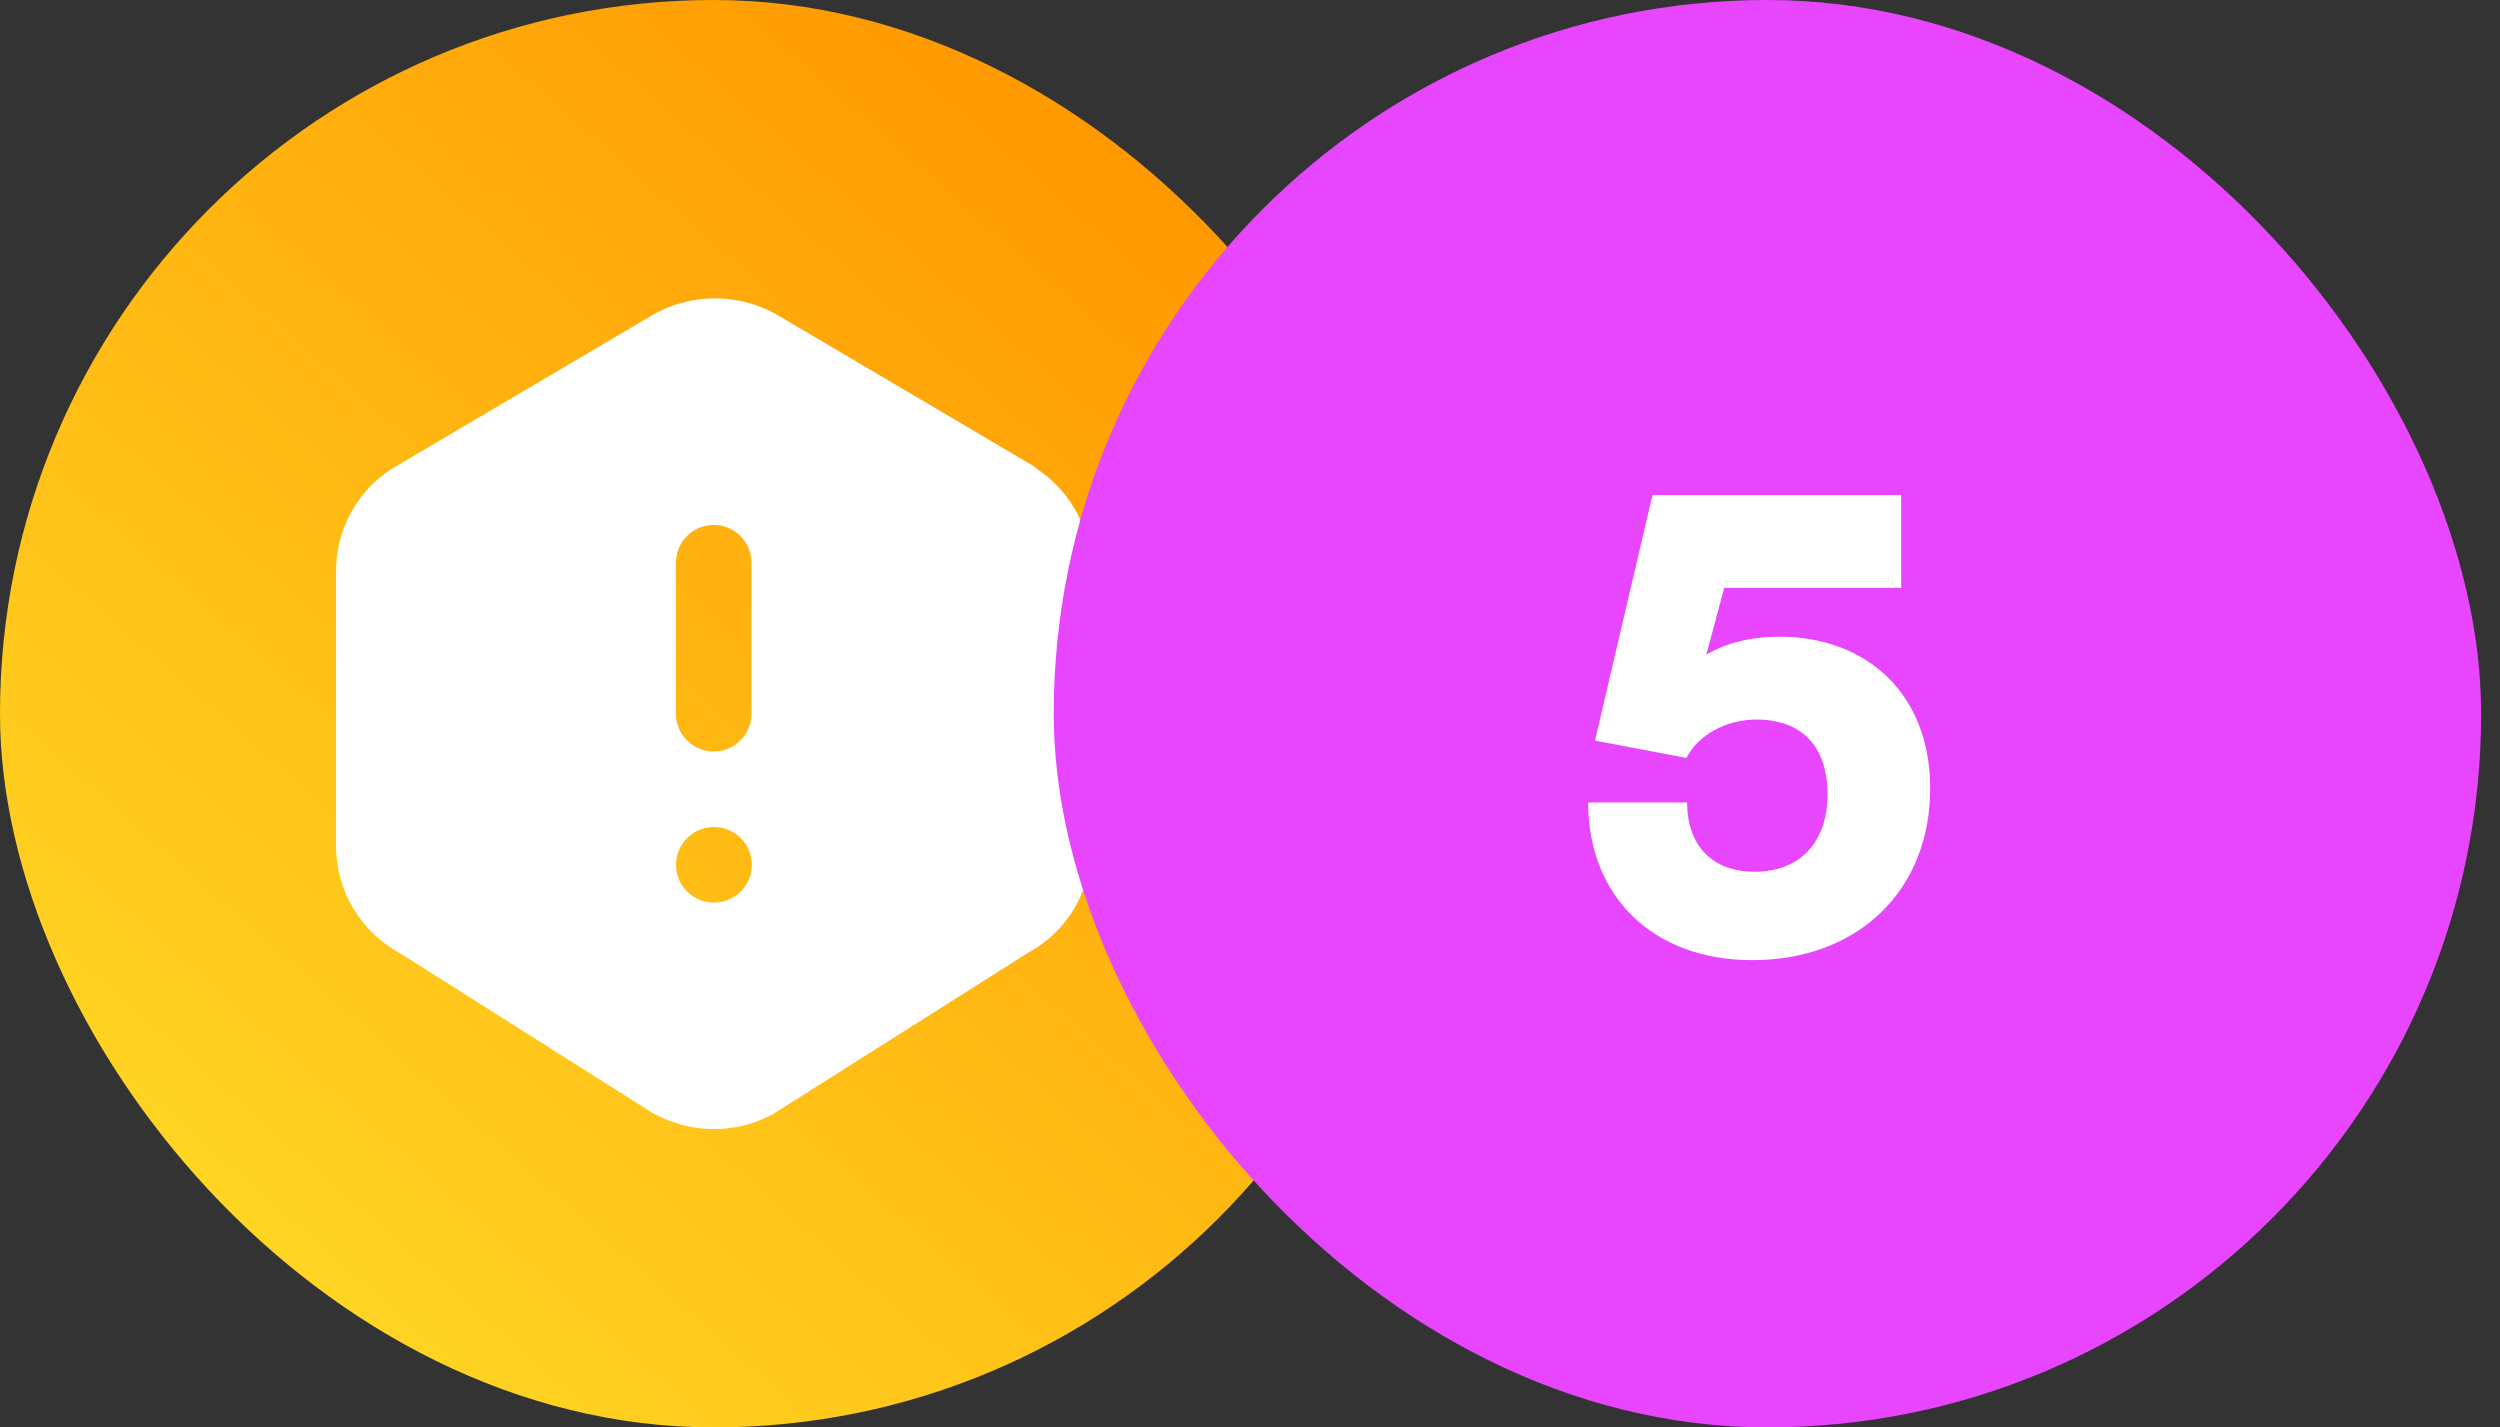
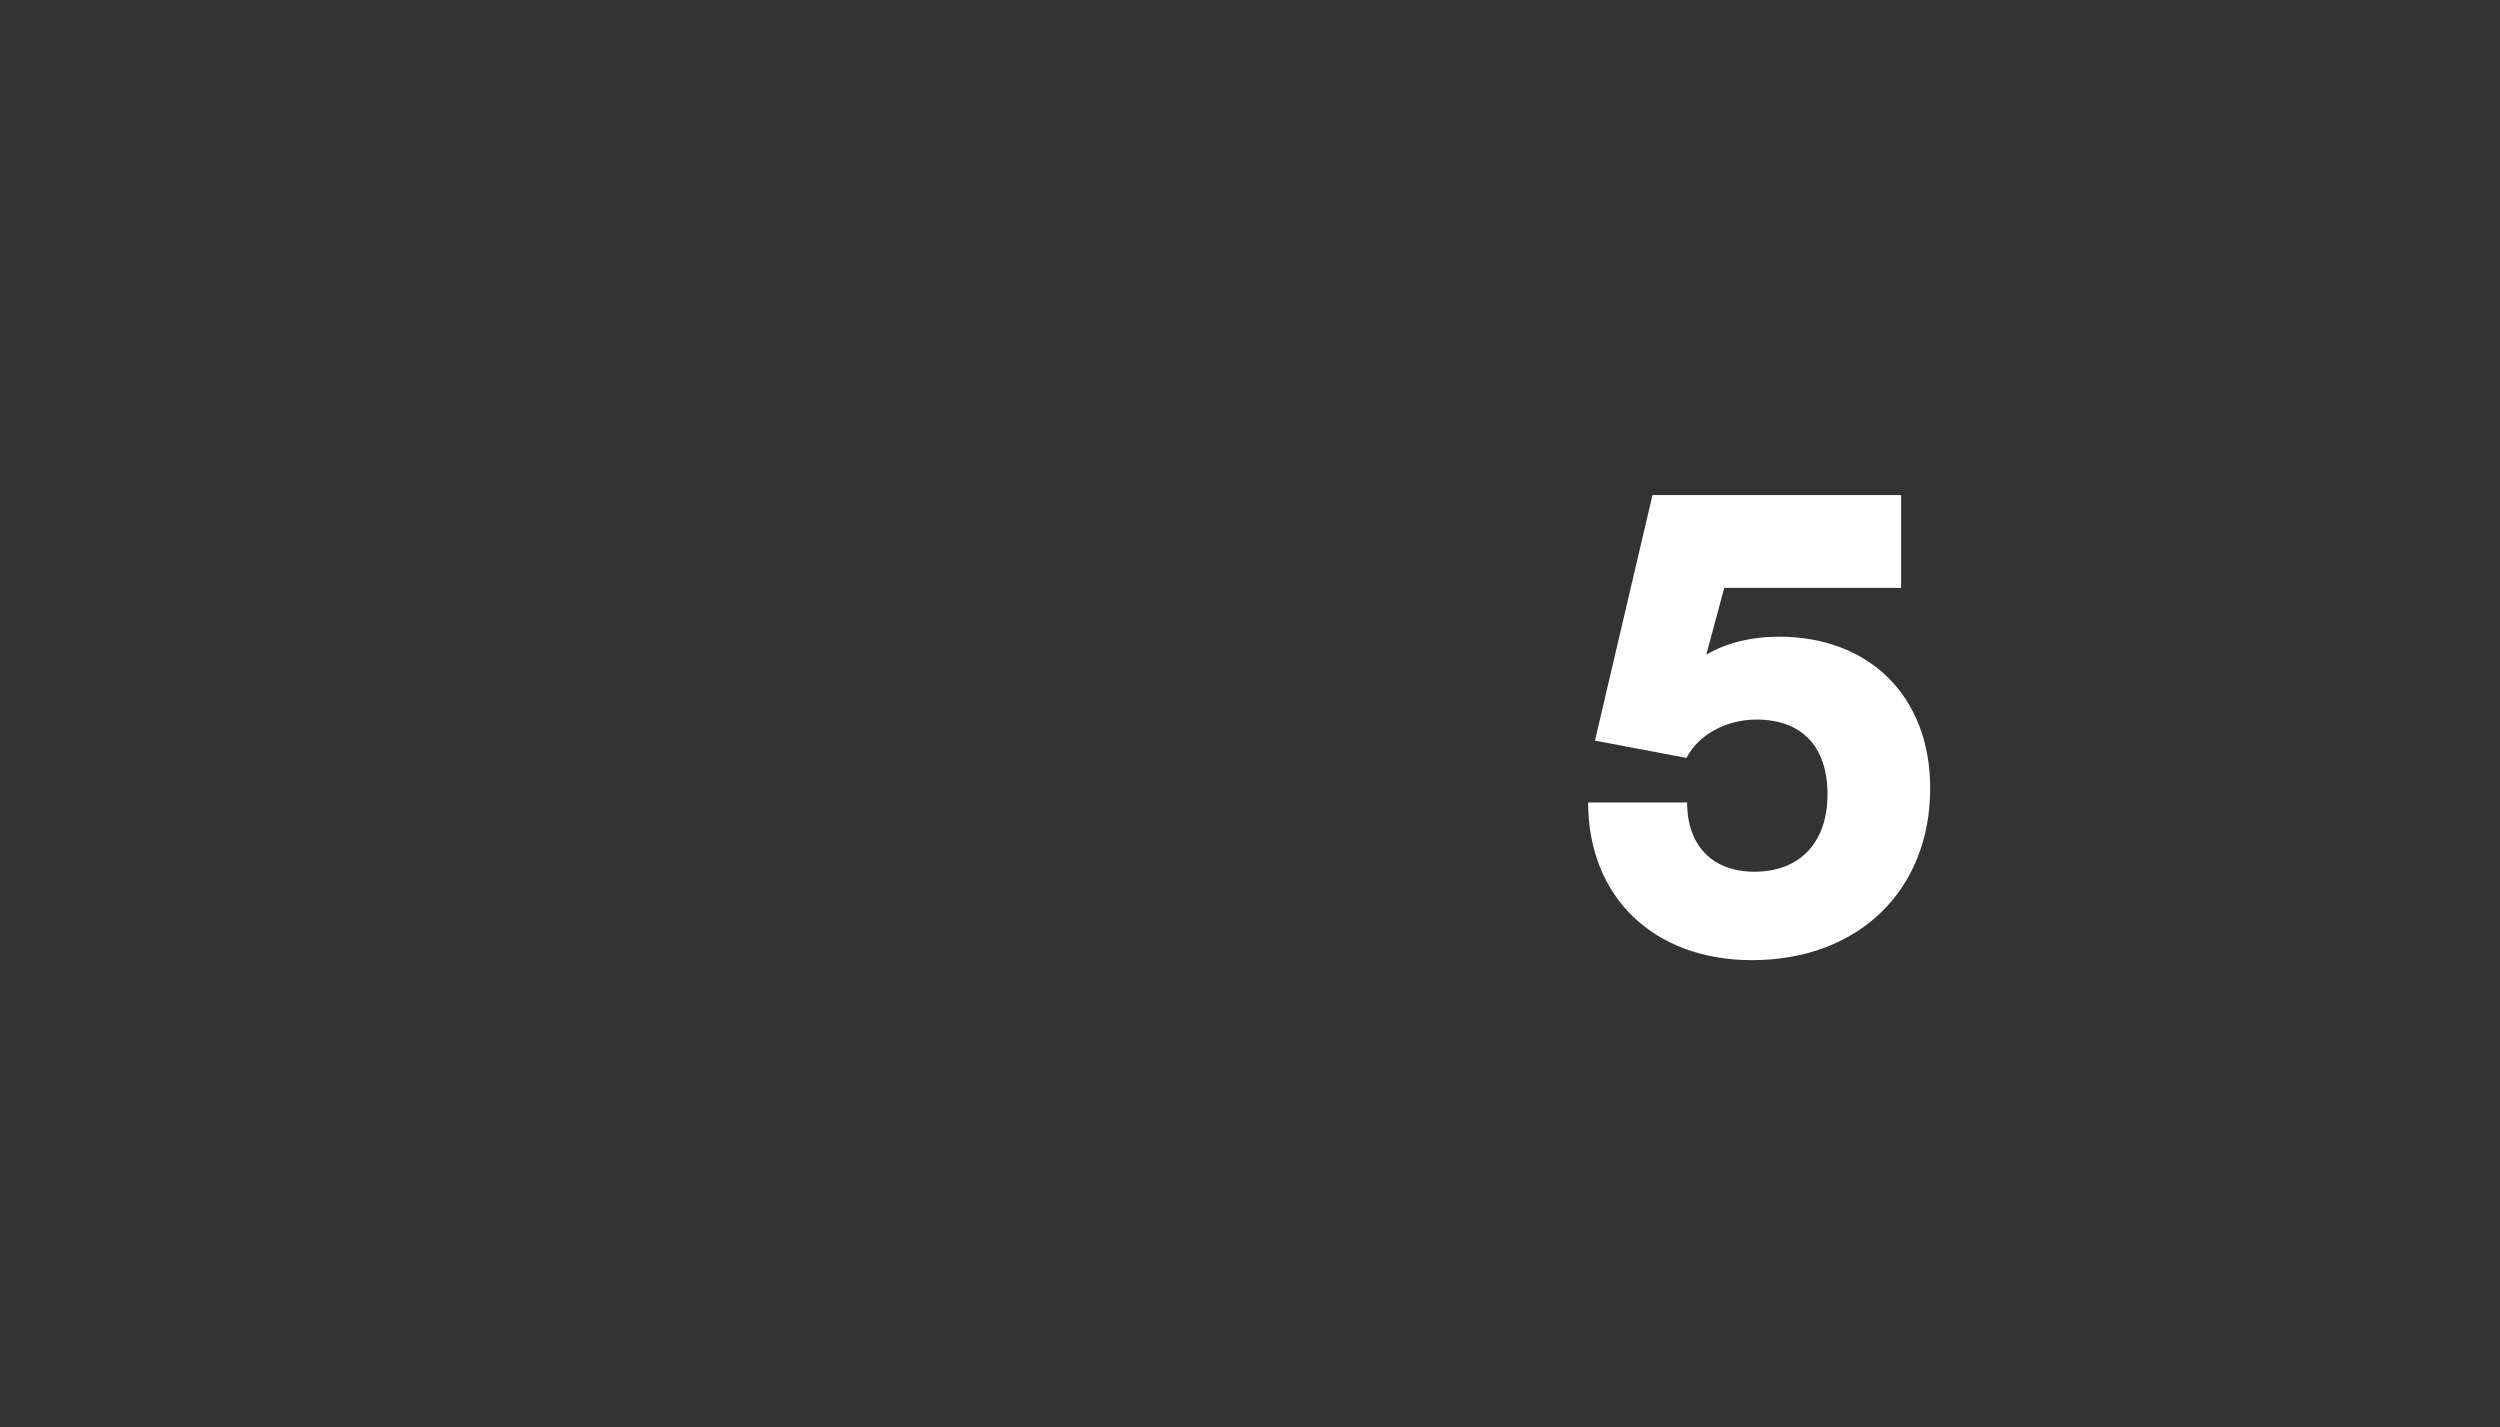
<svg xmlns="http://www.w3.org/2000/svg" id="uuid-298c4b48-a42c-41fe-8ed2-411f9c3cd17f" data-name="Camada 1" viewBox="0 0 700.57 400">
  <rect x="0" y="0" width="700.57" height="400" fill="#333333" stroke="none" />
  <defs>
    <style>      .uuid-6adaa19d-d68c-4e90-b6f4-ebe6cbfc6083 {        fill: #fff;      }      .uuid-0016620a-6b2a-4e78-b53b-5b39904868c0 {        fill: url(#uuid-0b363e63-8de5-4b84-9aa5-627a3c116c31);      }      .uuid-7fa57060-19bd-4e0b-990e-26174521955a {        fill: #e845fe;      }    </style>
    <linearGradient id="uuid-0b363e63-8de5-4b84-9aa5-627a3c116c31" data-name="Gradiente sem nome 210" x1="72.19" y1="345.35" x2="333.19" y2="48.54" gradientUnits="userSpaceOnUse">
      <stop offset="0" stop-color="#ffd423" />
      <stop offset="1" stop-color="#ff9800" />
    </linearGradient>
  </defs>
  <g>
-     <rect class="uuid-0016620a-6b2a-4e78-b53b-5b39904868c0" x="0" y="0" width="400" height="400" rx="200" ry="200" />
-     <path class="uuid-6adaa19d-d68c-4e90-b6f4-ebe6cbfc6083" d="M183.33,87.99c9.89-5.46,21.8-5.84,32.03-1.03l2.01,1.03,71.7,42.28,1.02.67.97.81,1.13.79c7.43,5.57,12.27,13.94,13.4,23.16l.19,2.14.05,2.16v77.09c0,11.71-6.03,22.53-15.39,28.5l-1.8,1.06-72,45.53c-9.72,5.33-21.37,5.66-31.79.72l-2.07-1.06-70.86-44.84c-10.25-5.6-16.92-16.06-17.68-27.72l-.07-2.19v-77.1c0-11.71,6.03-22.52,15.62-28.63l73.55-43.37h-.01ZM200.11,231.77l-1.34.07c-5.8.69-9.95,5.96-9.26,11.76.58,4.85,4.4,8.68,9.26,9.26l1.24.07,1.34-.07c5.8-.69,9.95-5.96,9.26-11.76-.58-4.85-4.4-8.68-9.26-9.26l-1.24-.07ZM200,147.1c-5.37,0-9.88,4.02-10.51,9.35l-.07,1.24v42.33l.07,1.24c.69,5.8,5.96,9.95,11.76,9.26,4.85-.58,8.68-4.4,9.26-9.26l.07-1.24v-42.33l-.07-1.24c-.63-5.33-5.14-9.34-10.51-9.35Z" />
-   </g>
-   <rect class="uuid-7fa57060-19bd-4e0b-990e-26174521955a" x="295.28" y="0" width="400" height="400" rx="200" ry="200" />
+     </g>
  <path class="uuid-6adaa19d-d68c-4e90-b6f4-ebe6cbfc6083" d="M445.05,224.87h27.73c0,12.13,7.11,19.41,18.89,19.41,12.65,0,20.45-8.15,20.45-21.67s-7.28-20.97-19.93-20.97c-8.67,0-16.47,4.51-19.59,10.75l-25.65-4.85,16.12-68.81h69.68v26h-49.57l-5.03,18.72c5.55-3.29,12.65-5.03,20.45-5.03,24.96,0,42.29,16.47,42.29,42.46,0,28.77-20.28,48.18-49.92,48.18-27.56,0-45.93-17.68-45.93-44.2Z" />
</svg>